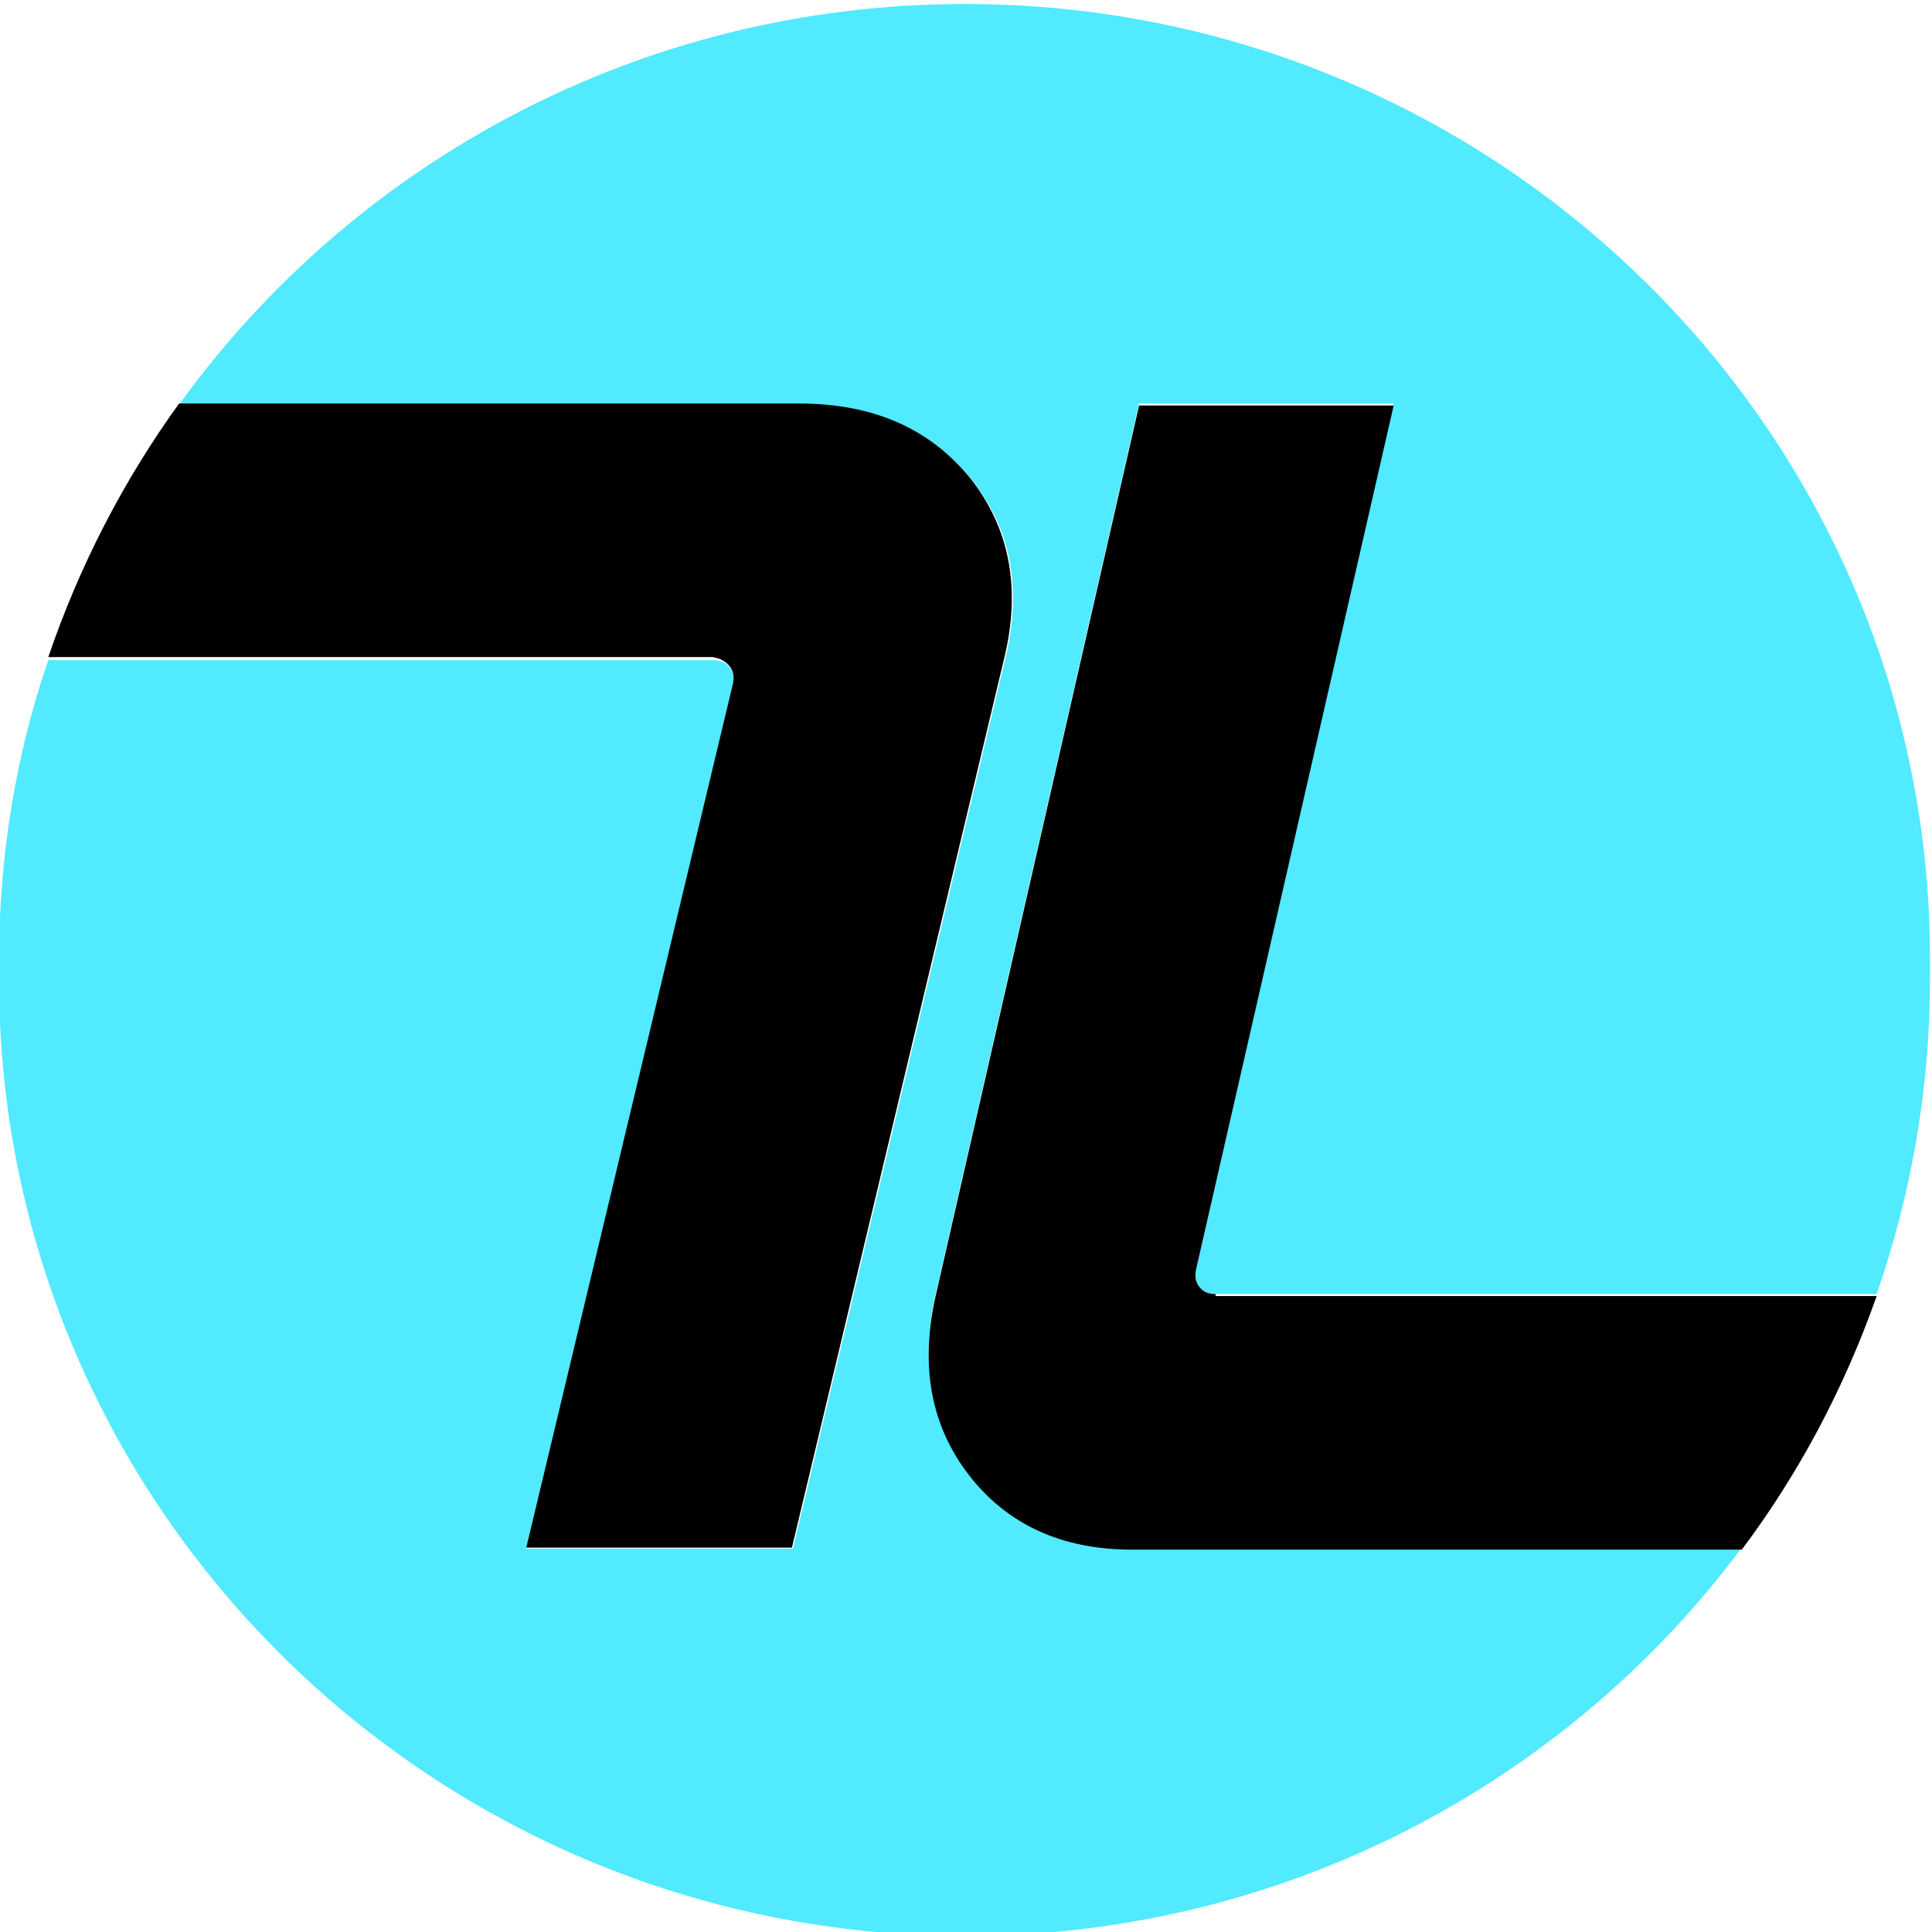
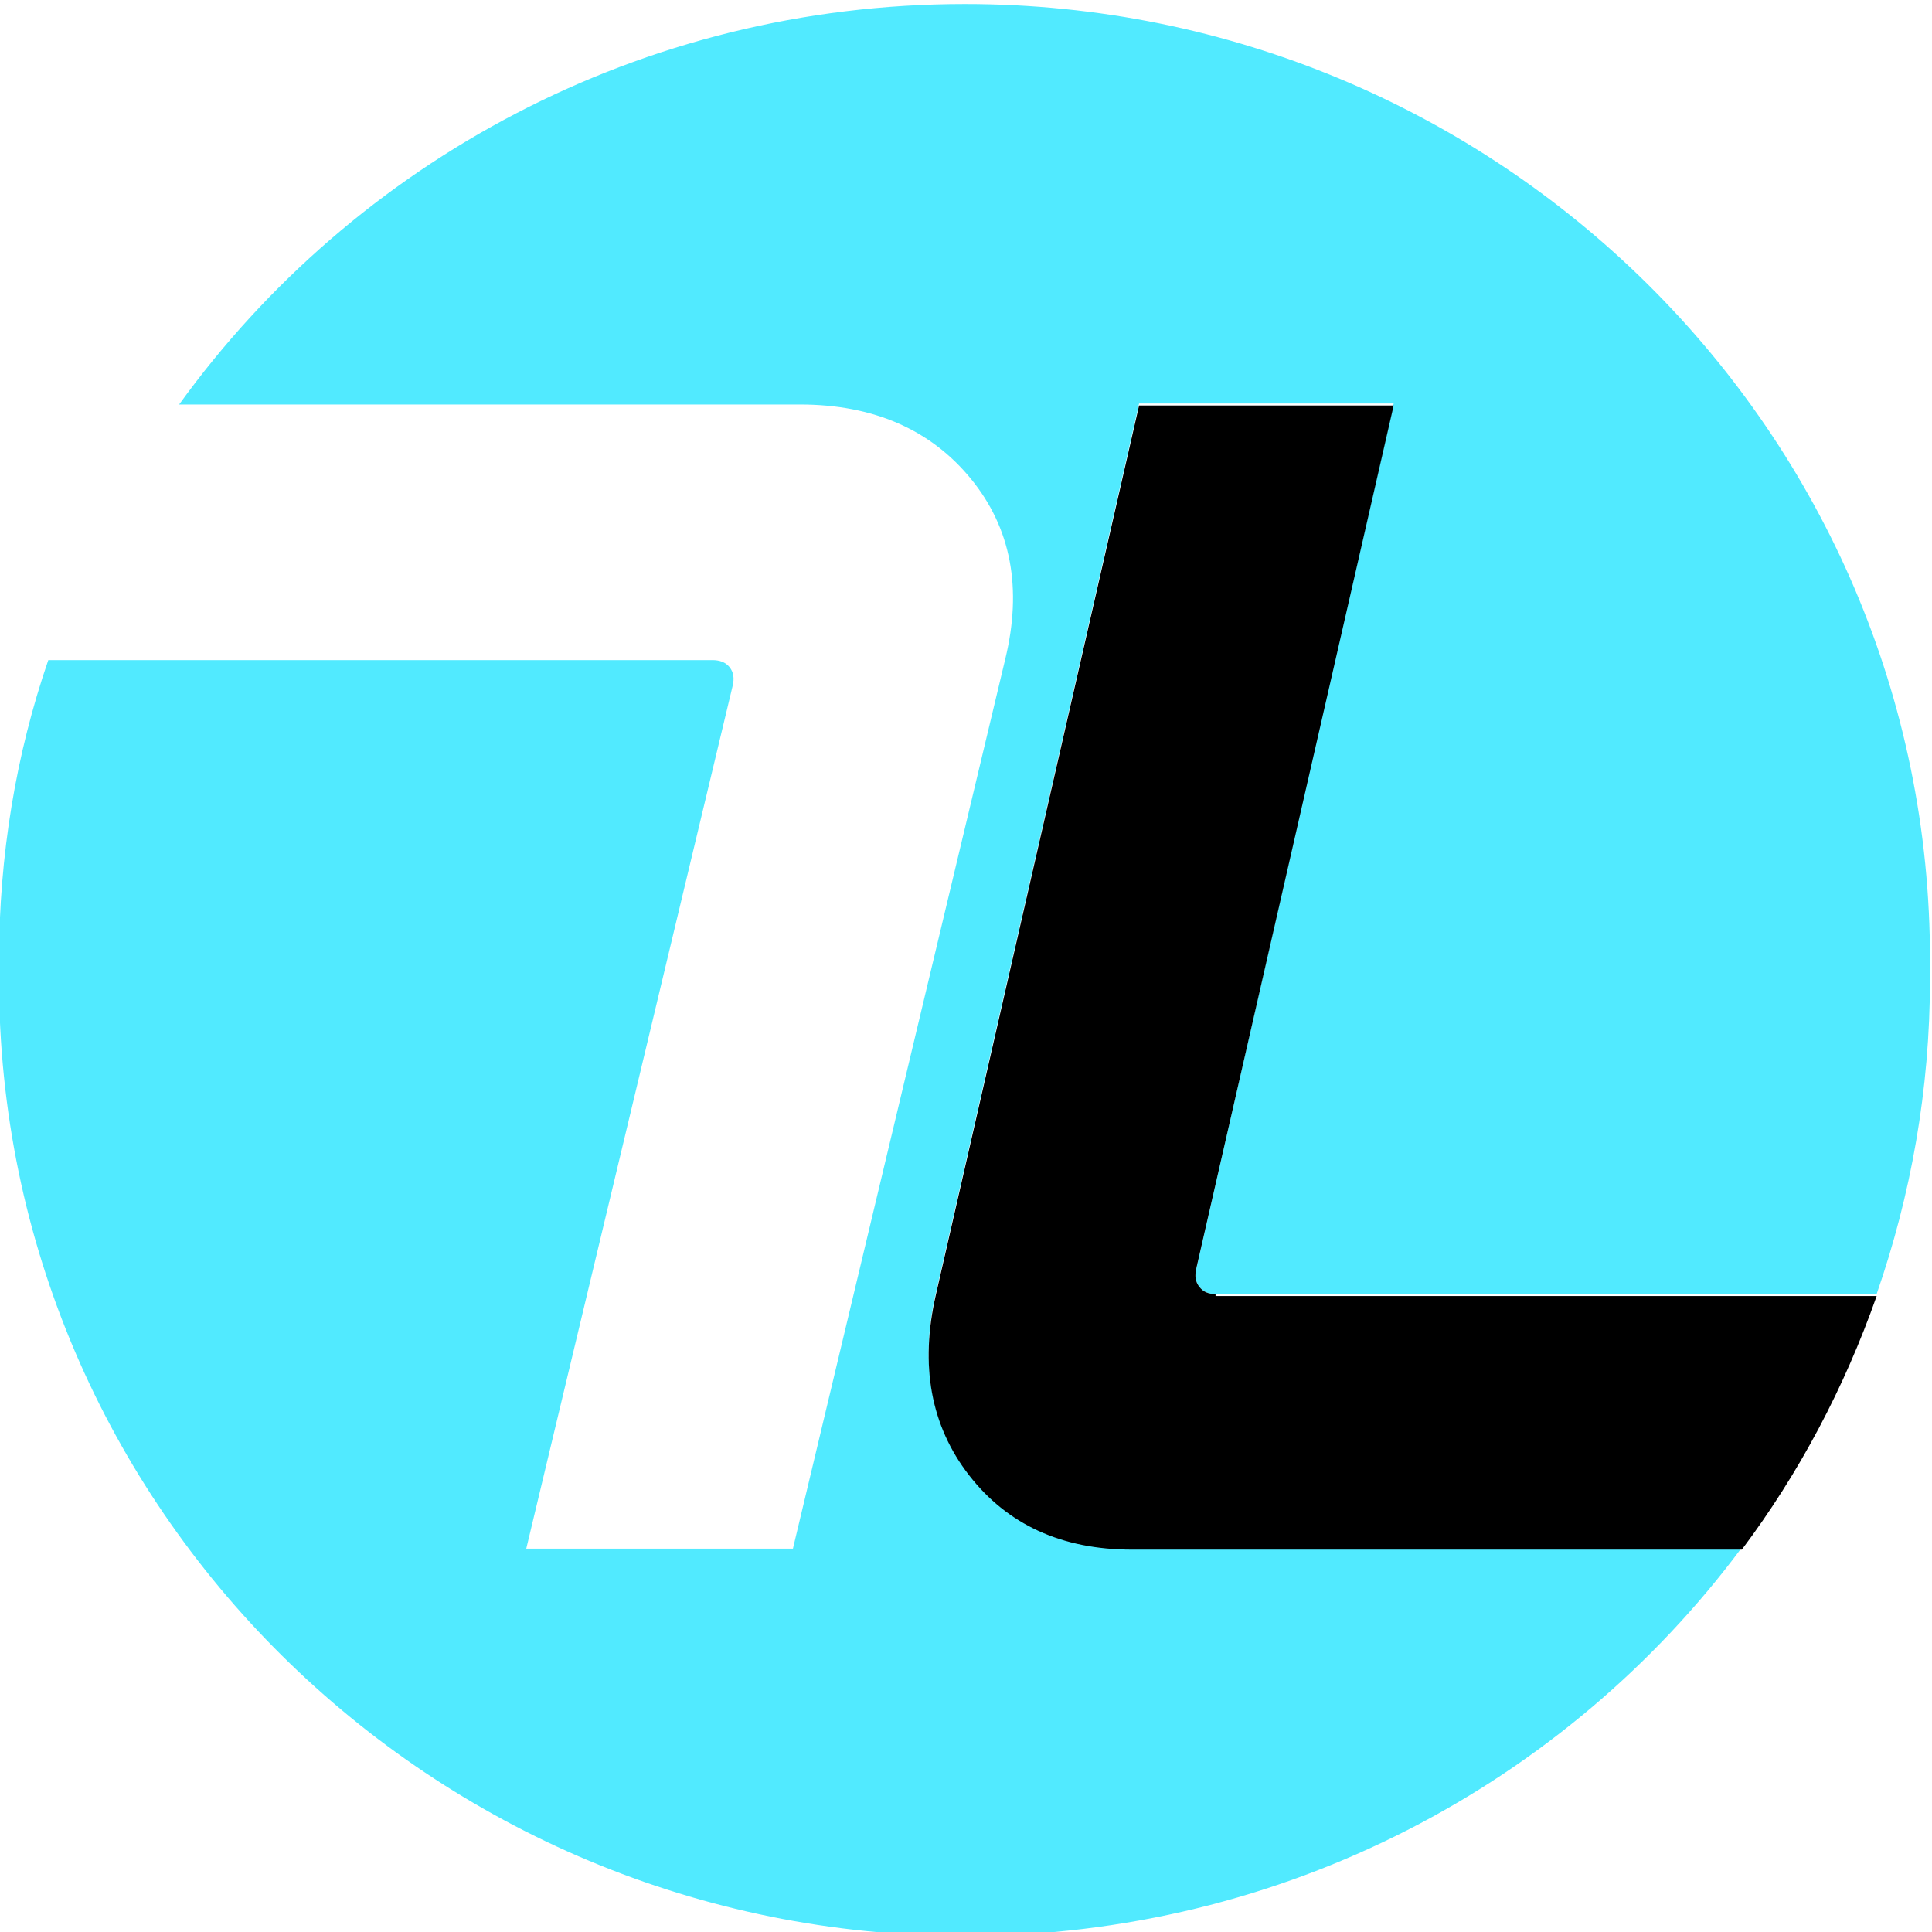
<svg xmlns="http://www.w3.org/2000/svg" version="1.1" id="Слой_1" x="0px" y="0px" viewBox="0 0 192 192" style="enable-background:new 0 0 192 192;" xml:space="preserve">
  <style type="text/css"> .st0{fill:#51EAFF;} </style>
  <path class="st0" d="M95.9,0.4c-32.2,0-60.7,15.7-78.1,39.8h61.7c7.3,0,13,2.5,17,7.4c4,4.9,5.1,10.9,3.4,17.9l-21.1,88.4H52.3 l20.5-85.7c0.2-0.8,0.1-1.4-0.3-1.9c-0.4-0.5-1-0.7-1.7-0.7h-66C1.6,74.9-0.1,85-0.1,95.5v1.8c0,52.5,43,95.1,96,95.1 c31.7,0,59.8-15.2,77.2-38.6h-60.6c-7,0-12.4-2.4-16.2-7.4c-3.8-4.9-4.9-10.9-3.3-17.9l20.2-88.4h25.3L118.9,126 c-0.2,0.8-0.1,1.4,0.3,1.9c0.4,0.5,0.9,0.7,1.6,0.7h65.7c3.4-9.8,5.3-20.3,5.3-31.3v-1.8C191.9,43,148.9,0.4,95.9,0.4z" />
-   <path d="M72.5,66.2c0.4,0.5,0.5,1.1,0.3,1.9l-20.5,85.7h26.4l21.1-88.4c1.7-7,0.5-13-3.4-17.9c-4-4.9-9.6-7.4-17-7.4H17.8 c-5.5,7.6-9.9,16.1-13,25.2h66C71.5,65.4,72.1,65.7,72.5,66.2z" />
  <path d="M120.8,128.6c-0.7,0-1.2-0.2-1.6-0.7c-0.4-0.5-0.5-1.1-0.3-1.9l19.6-85.7h-25.3l-20.2,88.4c-1.6,7-0.5,13,3.3,17.9 c3.8,4.9,9.2,7.4,16.2,7.4h60.6c5.7-7.6,10.2-16.1,13.4-25.2H120.8z" />
</svg>